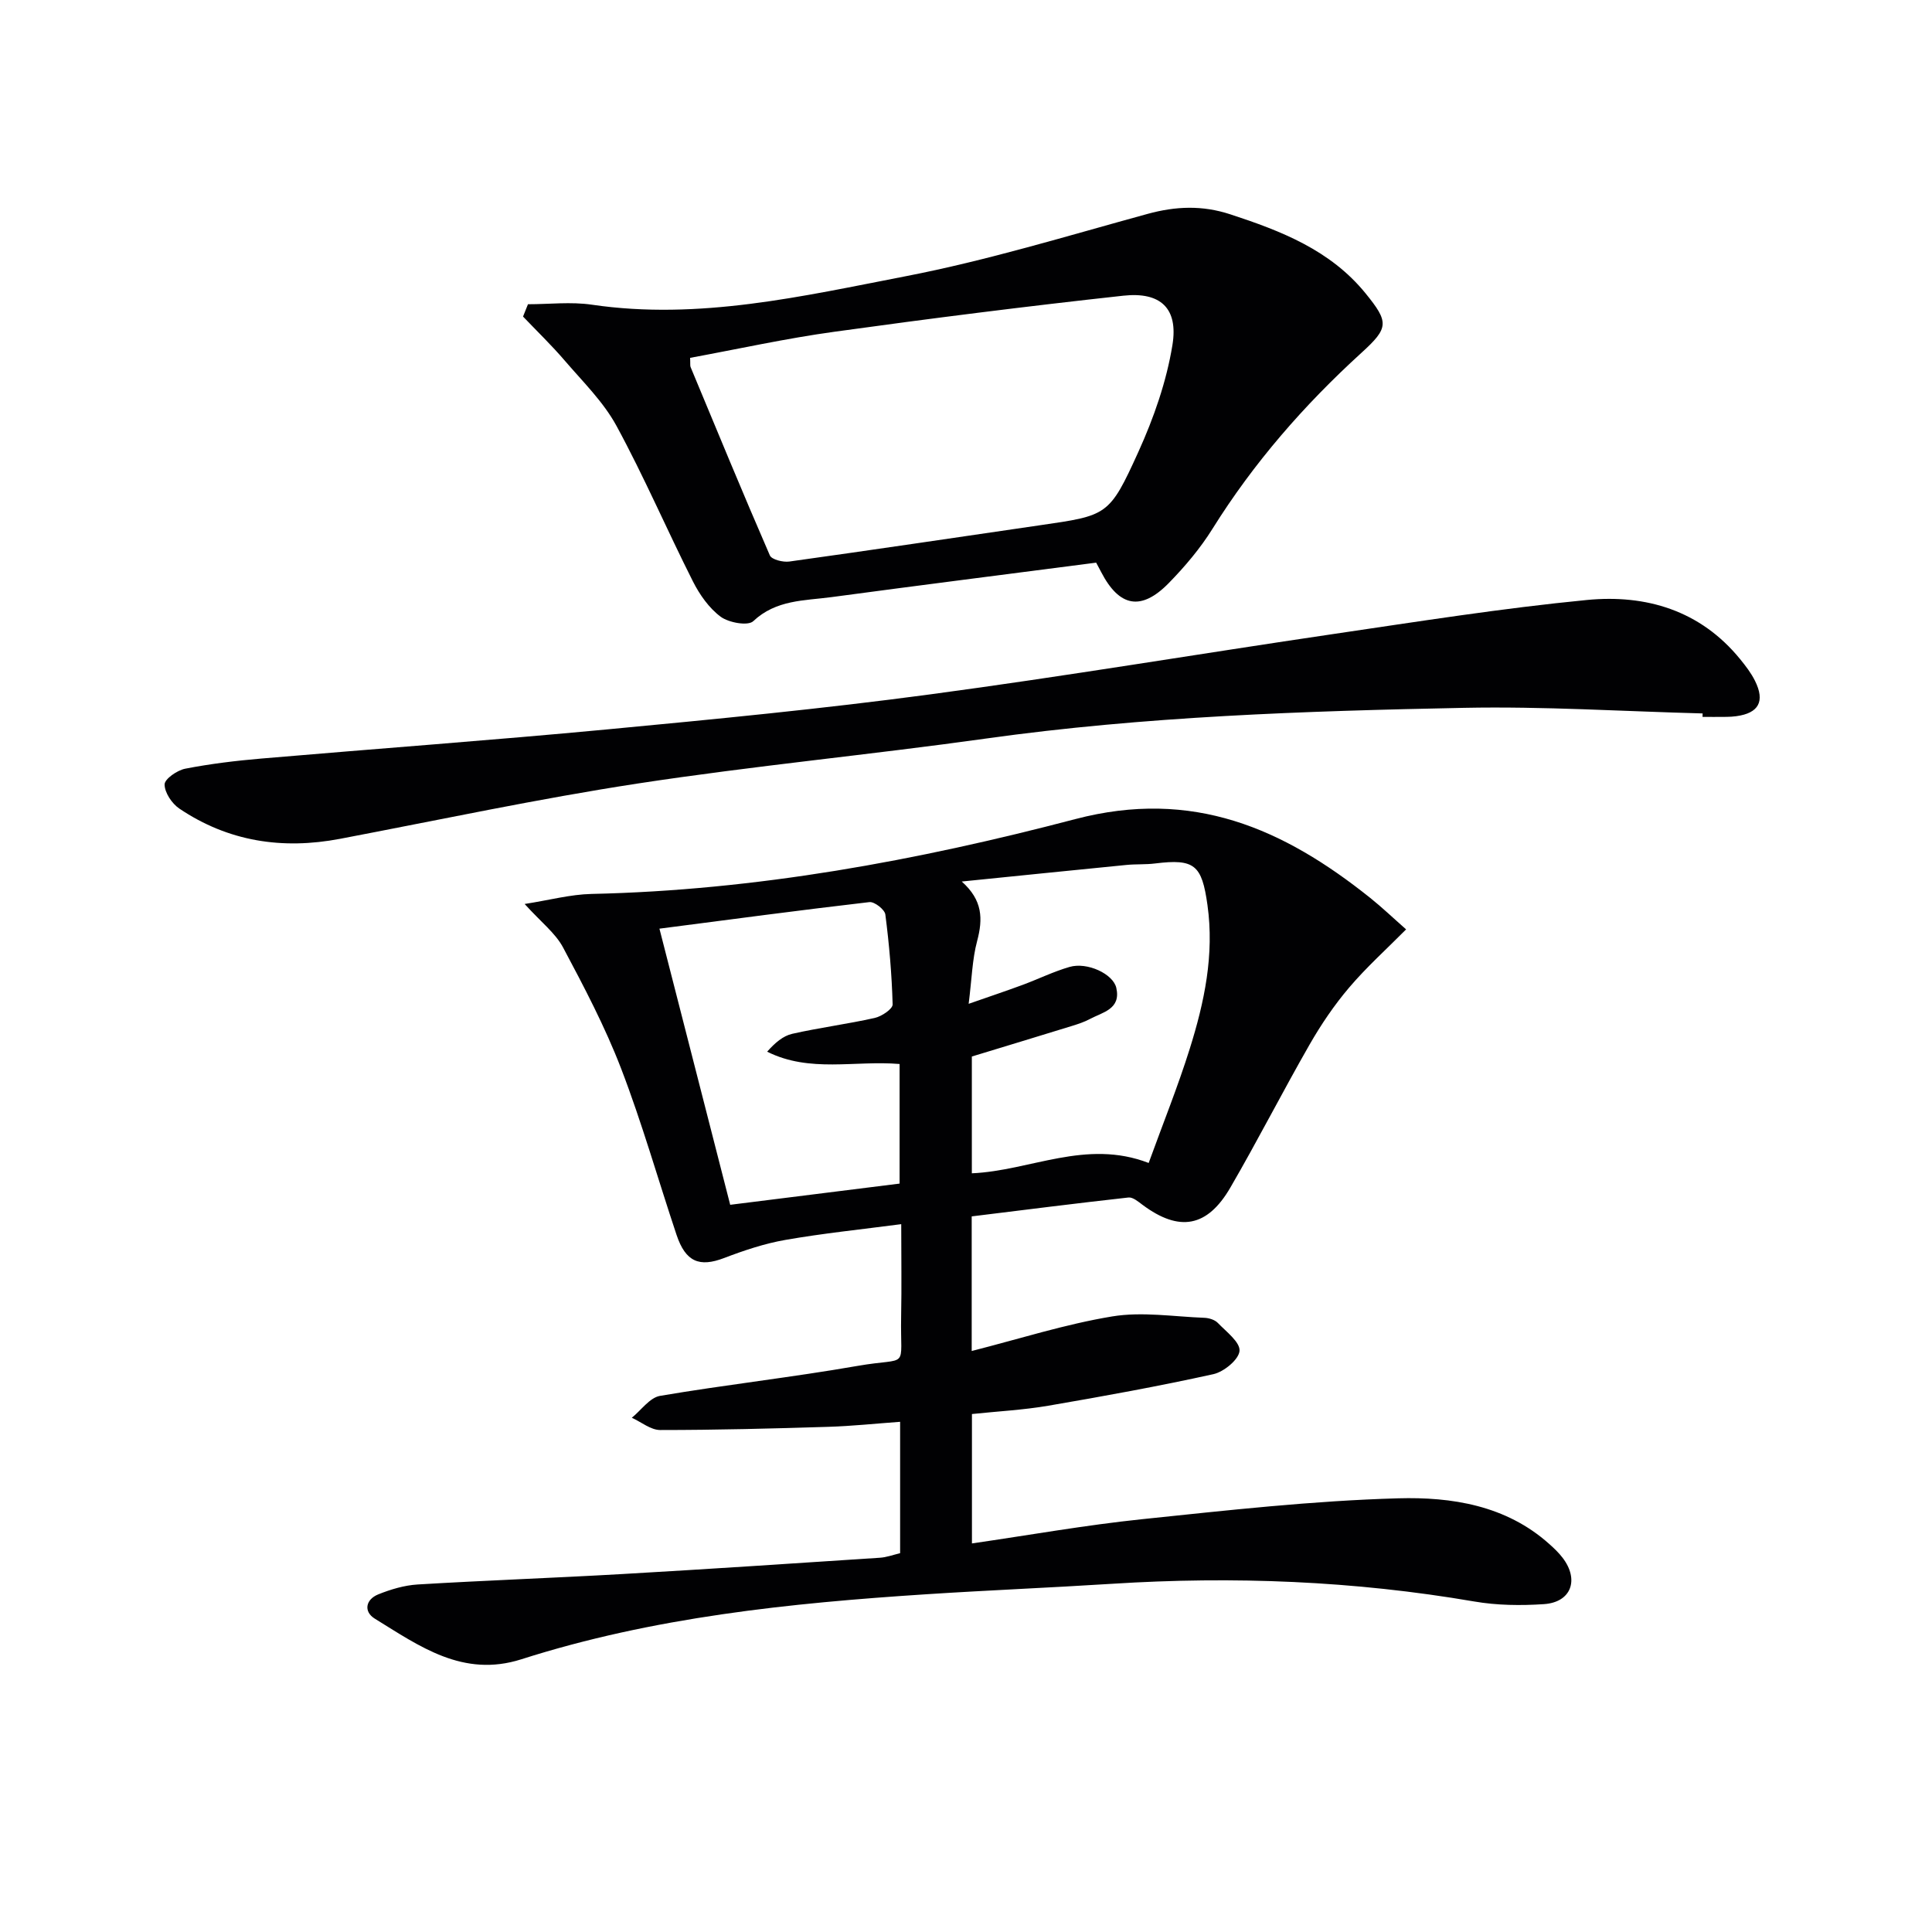
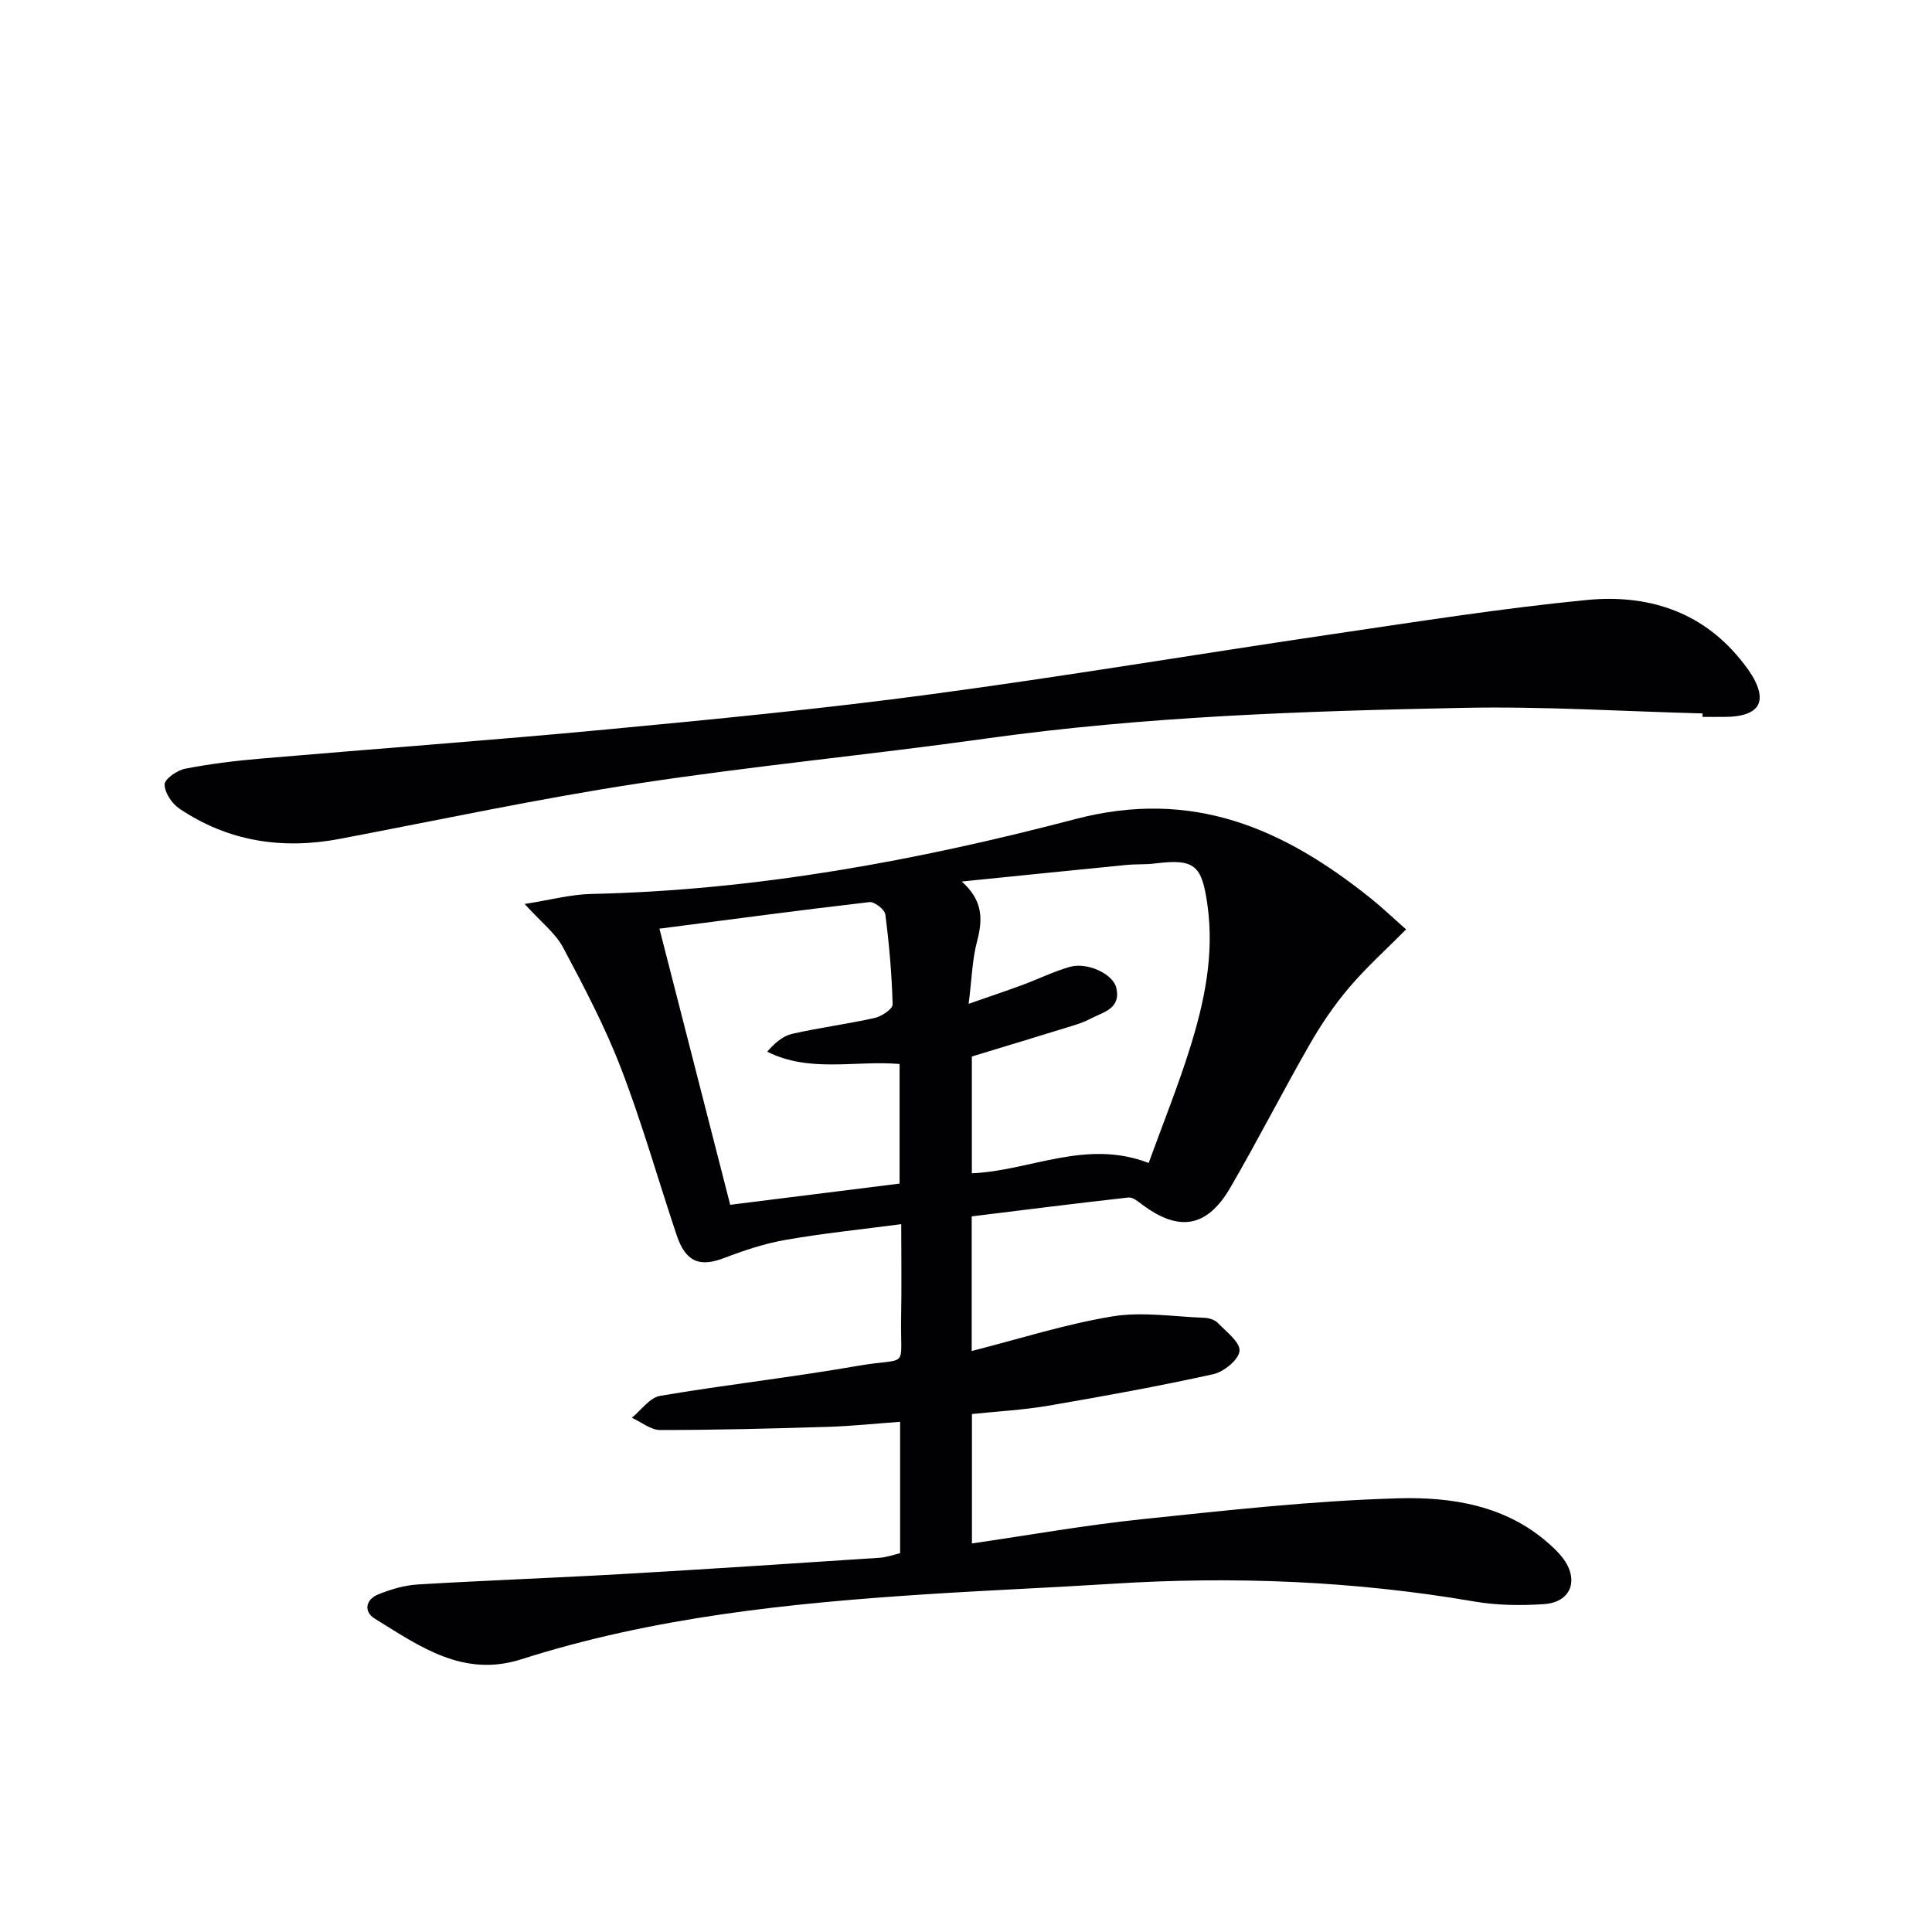
<svg xmlns="http://www.w3.org/2000/svg" enable-background="new 0 0 400 400" viewBox="0 0 400 400">
  <g fill="#010103">
    <path d="m186.36 321.57c0-9.04 0-17.83 0-27.2-5.12.37-10 .89-14.88 1.04-11.59.36-23.19.66-34.79.66-1.96 0-3.92-1.65-5.88-2.54 1.94-1.56 3.7-4.16 5.84-4.53 13.58-2.31 27.29-3.83 40.86-6.2 10.98-1.92 8.84 1.13 9.06-10.24.12-6.13.02-12.26.02-19.11-8.37 1.1-16.22 1.9-23.98 3.26-4.32.75-8.58 2.18-12.69 3.75-5.11 1.95-7.97.82-9.85-4.8-3.84-11.48-7.14-23.16-11.48-34.44-3.32-8.63-7.66-16.89-12.02-25.07-1.58-2.96-4.52-5.2-7.95-8.99 5.14-.8 9.47-1.98 13.83-2.08 34.08-.74 67.44-6.9 100.16-15.49 24.35-6.39 43.13 1.96 61.09 16.32 2.46 1.97 4.75 4.16 7.42 6.51-4.03 4.07-8.2 7.81-11.79 12.04-3.09 3.63-5.81 7.65-8.19 11.8-5.61 9.79-10.74 19.86-16.41 29.62-4.8 8.26-10.59 9.2-18.14 3.6-.9-.67-2.03-1.65-2.95-1.55-10.83 1.2-21.64 2.58-32.46 3.91v27.87c9.84-2.5 19.35-5.55 29.1-7.16 6.19-1.02 12.73.05 19.11.29.94.04 2.12.41 2.74 1.05 1.75 1.82 4.65 3.99 4.5 5.8-.15 1.8-3.24 4.34-5.43 4.82-11.32 2.5-22.74 4.57-34.17 6.53-5.2.89-10.5 1.16-15.8 1.72v26.79c11.92-1.73 23.49-3.79 35.16-5.01 17.66-1.84 35.36-3.83 53.09-4.33 11.04-.31 22.33 1.44 31.27 9.45.99.88 1.97 1.81 2.77 2.86 3.5 4.57 1.77 9.23-3.88 9.6-4.78.32-9.71.26-14.42-.55-24.87-4.27-49.87-5.26-75.02-3.66-12.78.81-25.57 1.33-38.35 2.16-28.38 1.84-56.62 4.75-83.89 13.46-12.1 3.87-21.11-2.71-30.37-8.41-2.35-1.45-1.9-3.96.72-5.02 2.58-1.04 5.39-1.88 8.15-2.05 14.11-.85 28.24-1.35 42.35-2.16 17.76-1.02 35.52-2.2 53.27-3.37 1.43-.07 2.83-.61 4.28-.95zm51.46-80.79c3.03-8.34 6.07-15.88 8.49-23.6 3.04-9.67 5.13-19.51 3.68-29.82-1.16-8.28-2.65-9.6-10.83-8.59-1.97.25-3.99.11-5.97.31-11.36 1.12-22.72 2.28-34.07 3.43 4.34 3.86 4.41 7.72 3.18 12.34-1.01 3.77-1.09 7.78-1.75 12.98 4.47-1.56 7.84-2.69 11.17-3.92 3.26-1.21 6.41-2.76 9.73-3.72 3.65-1.06 9.02 1.45 9.67 4.34 1 4.41-2.82 5.03-5.48 6.45-1.16.62-2.44 1.04-3.7 1.43-6.91 2.13-13.83 4.23-20.73 6.33v24.18c12.14-.53 23.61-7.15 36.61-2.14zm-86.64 8.66c12.04-1.51 23.63-2.96 35.07-4.39 0-8.76 0-16.7 0-24.76-9.27-.78-18.59 1.87-27.42-2.55 1.62-1.83 3.29-3.27 5.19-3.7 5.66-1.28 11.44-2.02 17.1-3.29 1.43-.32 3.71-1.86 3.69-2.79-.17-6.22-.71-12.45-1.51-18.63-.13-1.02-2.26-2.68-3.29-2.56-14.31 1.66-28.6 3.57-43.48 5.5 4.93 19.26 9.74 37.99 14.65 57.17z" />
-     <path d="m109.31 62.99c4.4 0 8.89-.54 13.2.09 22.18 3.27 43.66-1.76 65.06-5.9 16.88-3.27 33.42-8.35 50.04-12.9 5.82-1.59 11.31-1.81 17.1.09 10.55 3.45 20.73 7.41 28.01 16.36 4.88 6 4.82 7.15-.83 12.3-11.87 10.81-22.32 22.78-30.85 36.44-2.53 4.06-5.7 7.81-9.05 11.24-5.72 5.85-10.26 4.97-14.01-2.28-.29-.57-.6-1.13-1.03-1.94-18.33 2.38-36.58 4.69-54.82 7.14-5.61.75-11.45.52-16.18 4.98-1.09 1.03-5.07.31-6.74-.92-2.41-1.79-4.36-4.57-5.75-7.32-5.39-10.68-10.12-21.71-15.83-32.21-2.7-4.96-6.94-9.11-10.68-13.47-2.73-3.19-5.76-6.11-8.66-9.15.34-.85.68-1.7 1.02-2.55zm33.57 11.1c.06 1.25-.02 1.62.1 1.91 5.42 13.02 10.79 26.06 16.41 38.99.38.87 2.72 1.45 4.03 1.27 17.26-2.4 34.5-4.98 51.74-7.49 14.13-2.06 14.48-1.89 20.54-15.24 3.18-7.01 5.81-14.54 7.04-22.1 1.24-7.62-2.47-11.05-10.16-10.21-19.96 2.18-39.89 4.7-59.78 7.46-10 1.37-19.88 3.56-29.92 5.41z" />
    <path d="m352.51 147.71c-16.46-.43-32.93-1.49-49.38-1.16-33.08.66-66.14 1.76-99 6.36-24 3.36-48.15 5.65-72.1 9.31-20.64 3.16-41.1 7.54-61.63 11.45-11.94 2.27-23.13.57-33.27-6.26-1.54-1.04-3.06-3.32-3.05-5.01.01-1.13 2.61-2.93 4.27-3.25 5.19-1.01 10.47-1.65 15.75-2.1 23.85-2.05 47.72-3.78 71.55-6.03 22.32-2.11 44.66-4.27 66.88-7.25 27.96-3.74 55.8-8.42 83.71-12.53 17.4-2.56 34.81-5.32 52.3-7.02 12.23-1.19 23.49 2.14 31.73 12.24 1.15 1.41 2.29 2.89 3.09 4.51 2.11 4.25.76 6.68-3.88 7.31-.66.09-1.33.13-1.99.14-1.67.02-3.33.01-5 .01.01-.26.02-.49.02-.72z" />
  </g>
</svg>